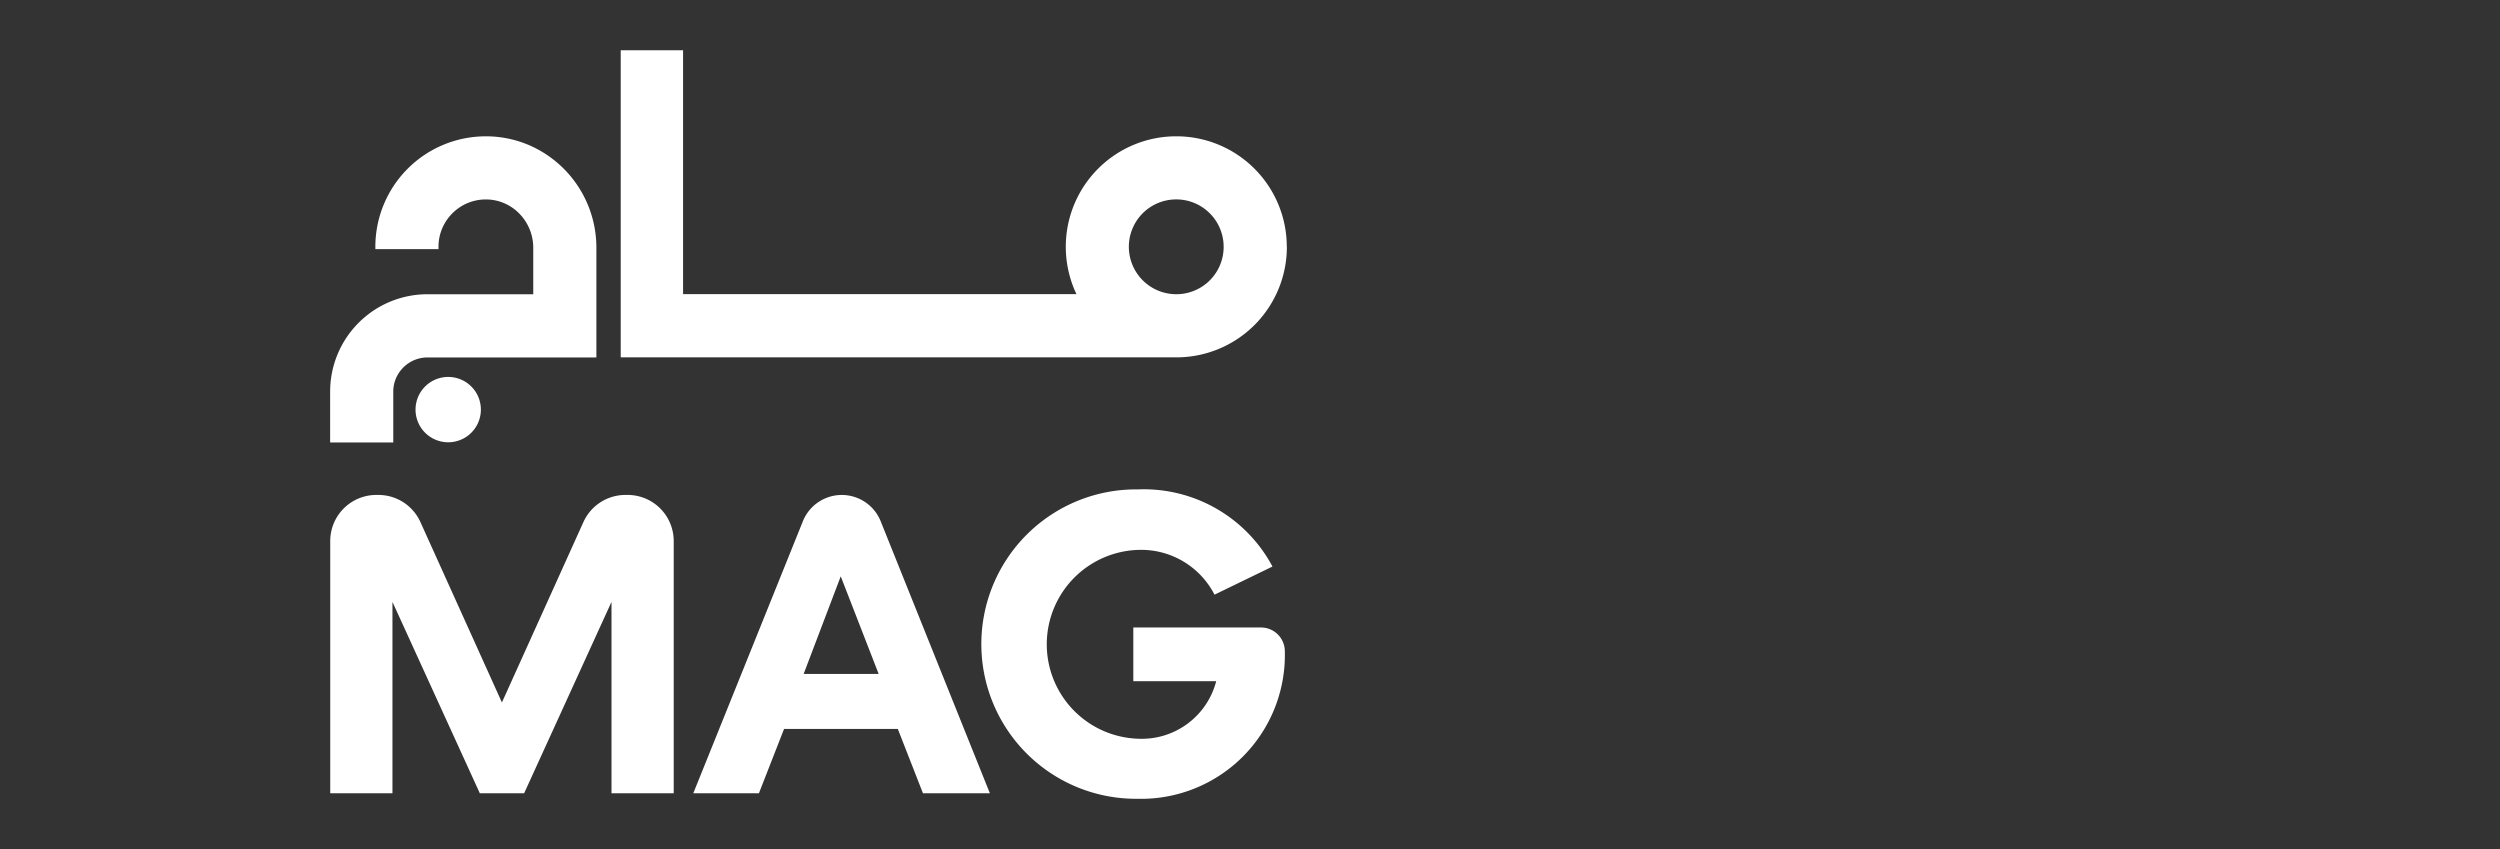
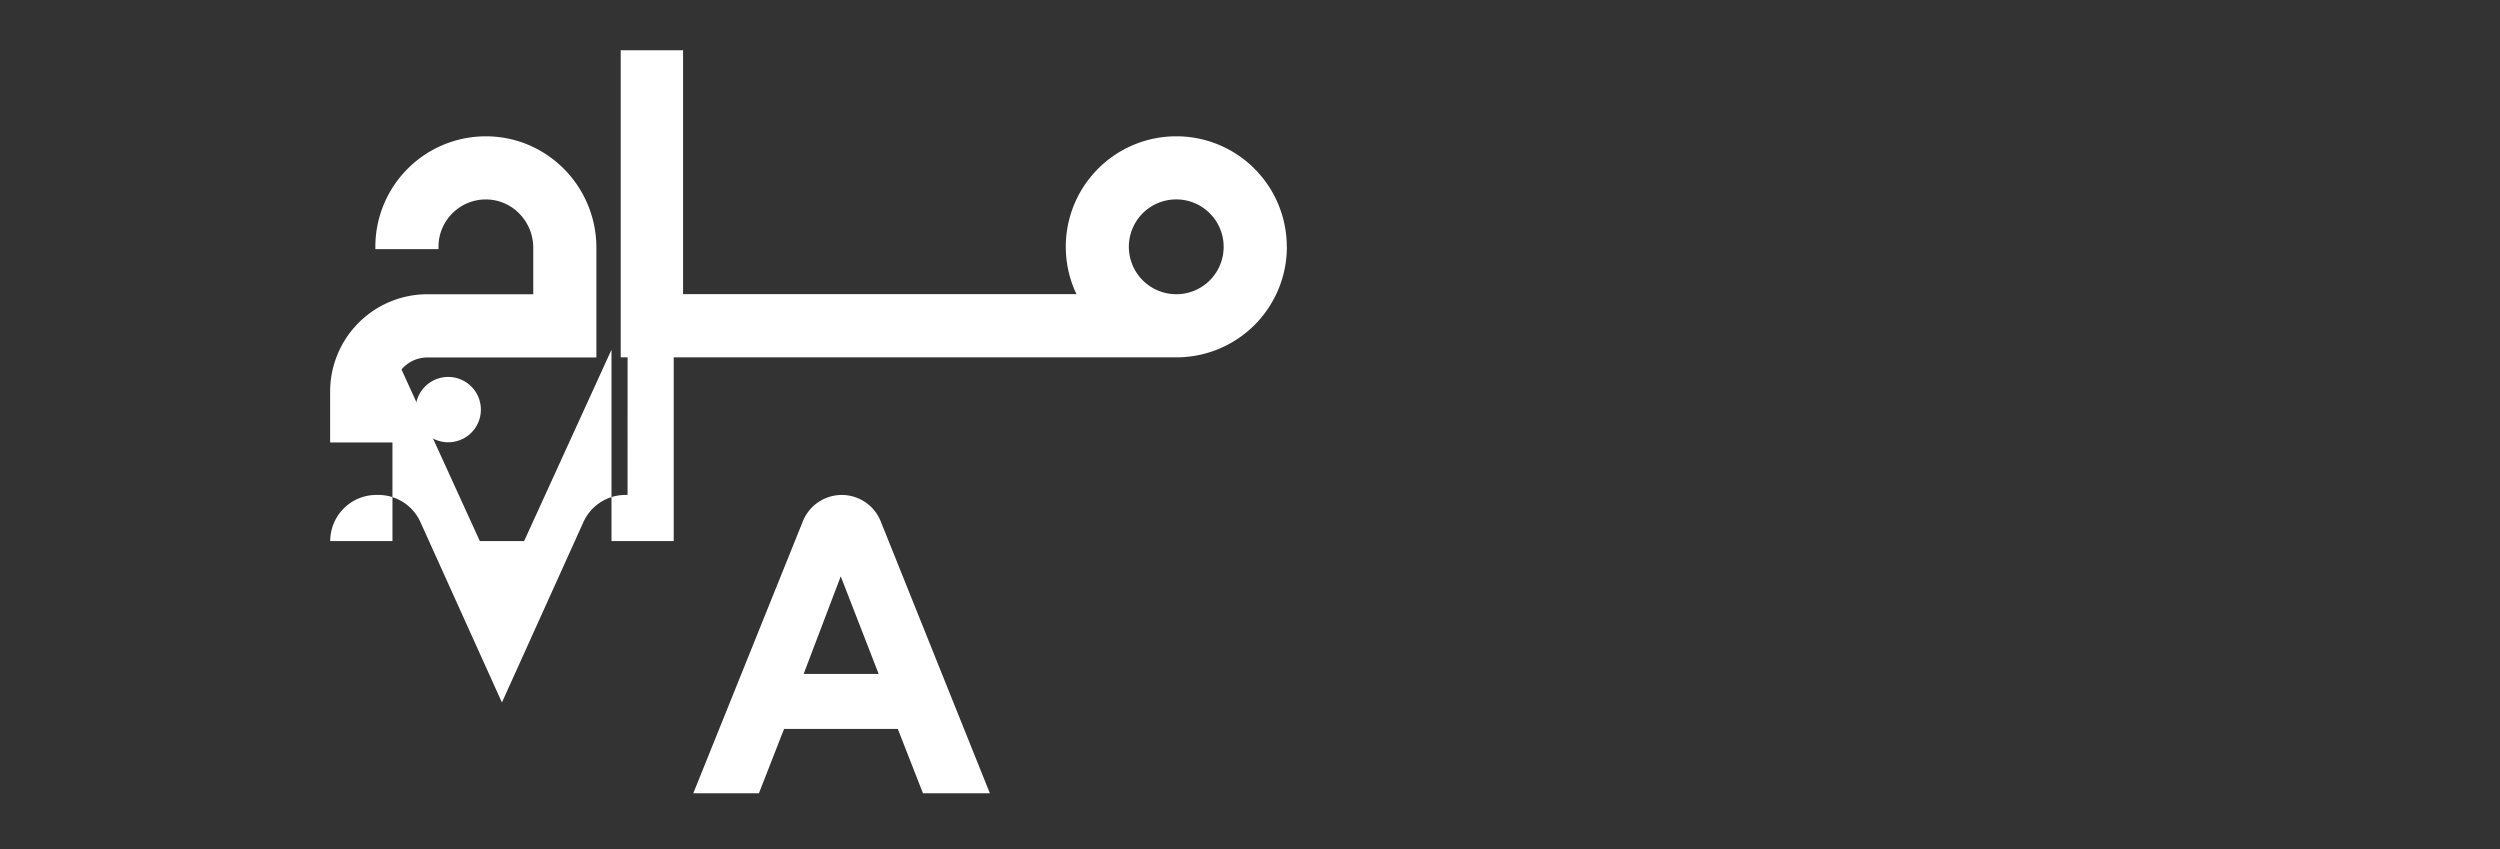
<svg xmlns="http://www.w3.org/2000/svg" width="159" height="54" viewBox="0 0 159 54">
  <rect x="0" y="0" width="159" height="54" fill="#333333" stroke="none" />
  <defs>
    <clipPath id="clip-path">
      <rect id="Rectangle_22915" data-name="Rectangle 22915" width="159" height="54" transform="translate(-14072 5892)" fill="red" opacity="0.25" />
    </clipPath>
  </defs>
  <g id="Mask_Group_55" data-name="Mask Group 55" transform="translate(14072 -5892)" clip-path="url(#clip-path)">
    <g id="Group_48806" data-name="Group 48806" transform="translate(144.306 -320.078)">
      <path id="Path_106732" data-name="Path 106732" d="M662.488,1325.672a2.078,2.078,0,1,0,2.079,2.079,2.079,2.079,0,0,0-2.079-2.079" transform="translate(-14850.289 4910.379)" fill="#fff" />
      <path id="Path_106733" data-name="Path 106733" d="M1097.884,708.938h0a7.023,7.023,0,0,0-7.027-7.025h0a7.023,7.023,0,0,0-7.027,7.027v0a7.017,7.017,0,0,0,.554,2.735c.04.094.082.186.126.277h-25.022V696.44h-3.965v19.532h35.342a7.026,7.026,0,0,0,7.025-7.029Zm-4.251,1.177a3.007,3.007,0,0,1-2.779,1.841,3.017,3.017,0,0,1-2.778-4.187,3.007,3.007,0,0,1,2.778-1.842,2.986,2.986,0,0,1,1.173.236,3.03,3.03,0,0,1,1.328,1.094,3.021,3.021,0,0,1,.278,2.857" transform="translate(-15232.351 5518.834)" fill="#fff" />
      <path id="Path_106734" data-name="Path 106734" d="M513,869.292a7.1,7.1,0,0,0-3.068-5.846l-.082.118.082-.118a6.944,6.944,0,0,0-3.913-1.233h-.049a7.025,7.025,0,0,0-7.027,7.029v.144h4.015v-.144a2.994,2.994,0,0,1,.236-1.173,3.034,3.034,0,0,1,1.094-1.328,3,3,0,0,1,1.684-.513h.011a2.928,2.928,0,0,1,1.162.242,3.006,3.006,0,0,1,.741.459,3.1,3.1,0,0,1,.8,1.042,3.058,3.058,0,0,1,.221.635,3.15,3.15,0,0,1,.078.691v2.96h-6.725a6.19,6.19,0,0,0-6.193,6.2v3.226h4.015v-3.226a2.164,2.164,0,0,1,.17-.848,2.2,2.2,0,0,1,.792-.961,2.167,2.167,0,0,1,1.218-.371H513v-6.979Z" transform="translate(-14691.376 5358.535)" fill="#fff" />
      <path id="Path_106735" data-name="Path 106735" d="M1207.344,1554.636l6.945,17.3h-4.256l-1.6-4.093H1201.2l-1.6,4.093h-4.174l6.97-17.3a2.667,2.667,0,0,1,4.949,0m-4.9,9.71h4.771l-2.412-6.207Z" transform="translate(-15367.639 4690.594)" fill="#fff" />
-       <path id="Path_106736" data-name="Path 106736" d="M1766.1,1548.983a5.246,5.246,0,0,0-4.906-2.846,6.008,6.008,0,0,0,.027,12.007,4.891,4.891,0,0,0,4.987-3.659h-5.272v-3.415h8.119a1.517,1.517,0,0,1,1.517,1.517h0a9.148,9.148,0,0,1-9.378,9.378,9.839,9.839,0,1,1,.027-19.677,9.273,9.273,0,0,1,8.565,4.906Z" transform="translate(-15905.163 4700.916)" fill="#fff" />
-       <path id="Path_106737" data-name="Path 106737" d="M514.978,1552.96h-.135a2.932,2.932,0,0,0-2.672,1.724l-5.184,11.475-5.184-11.475a2.932,2.932,0,0,0-2.672-1.724H499a2.932,2.932,0,0,0-2.932,2.932v16.041h3.957v-12.17l5.556,12.17H508.4l5.556-12.17v12.17h3.957v-16.041a2.931,2.931,0,0,0-2.932-2.932" transform="translate(-14691.371 4690.596)" fill="#fff" />
+       <path id="Path_106737" data-name="Path 106737" d="M514.978,1552.96h-.135a2.932,2.932,0,0,0-2.672,1.724l-5.184,11.475-5.184-11.475a2.932,2.932,0,0,0-2.672-1.724H499a2.932,2.932,0,0,0-2.932,2.932h3.957v-12.17l5.556,12.17H508.4l5.556-12.17v12.17h3.957v-16.041a2.931,2.931,0,0,0-2.932-2.932" transform="translate(-14691.371 4690.596)" fill="#fff" />
    </g>
  </g>
</svg>